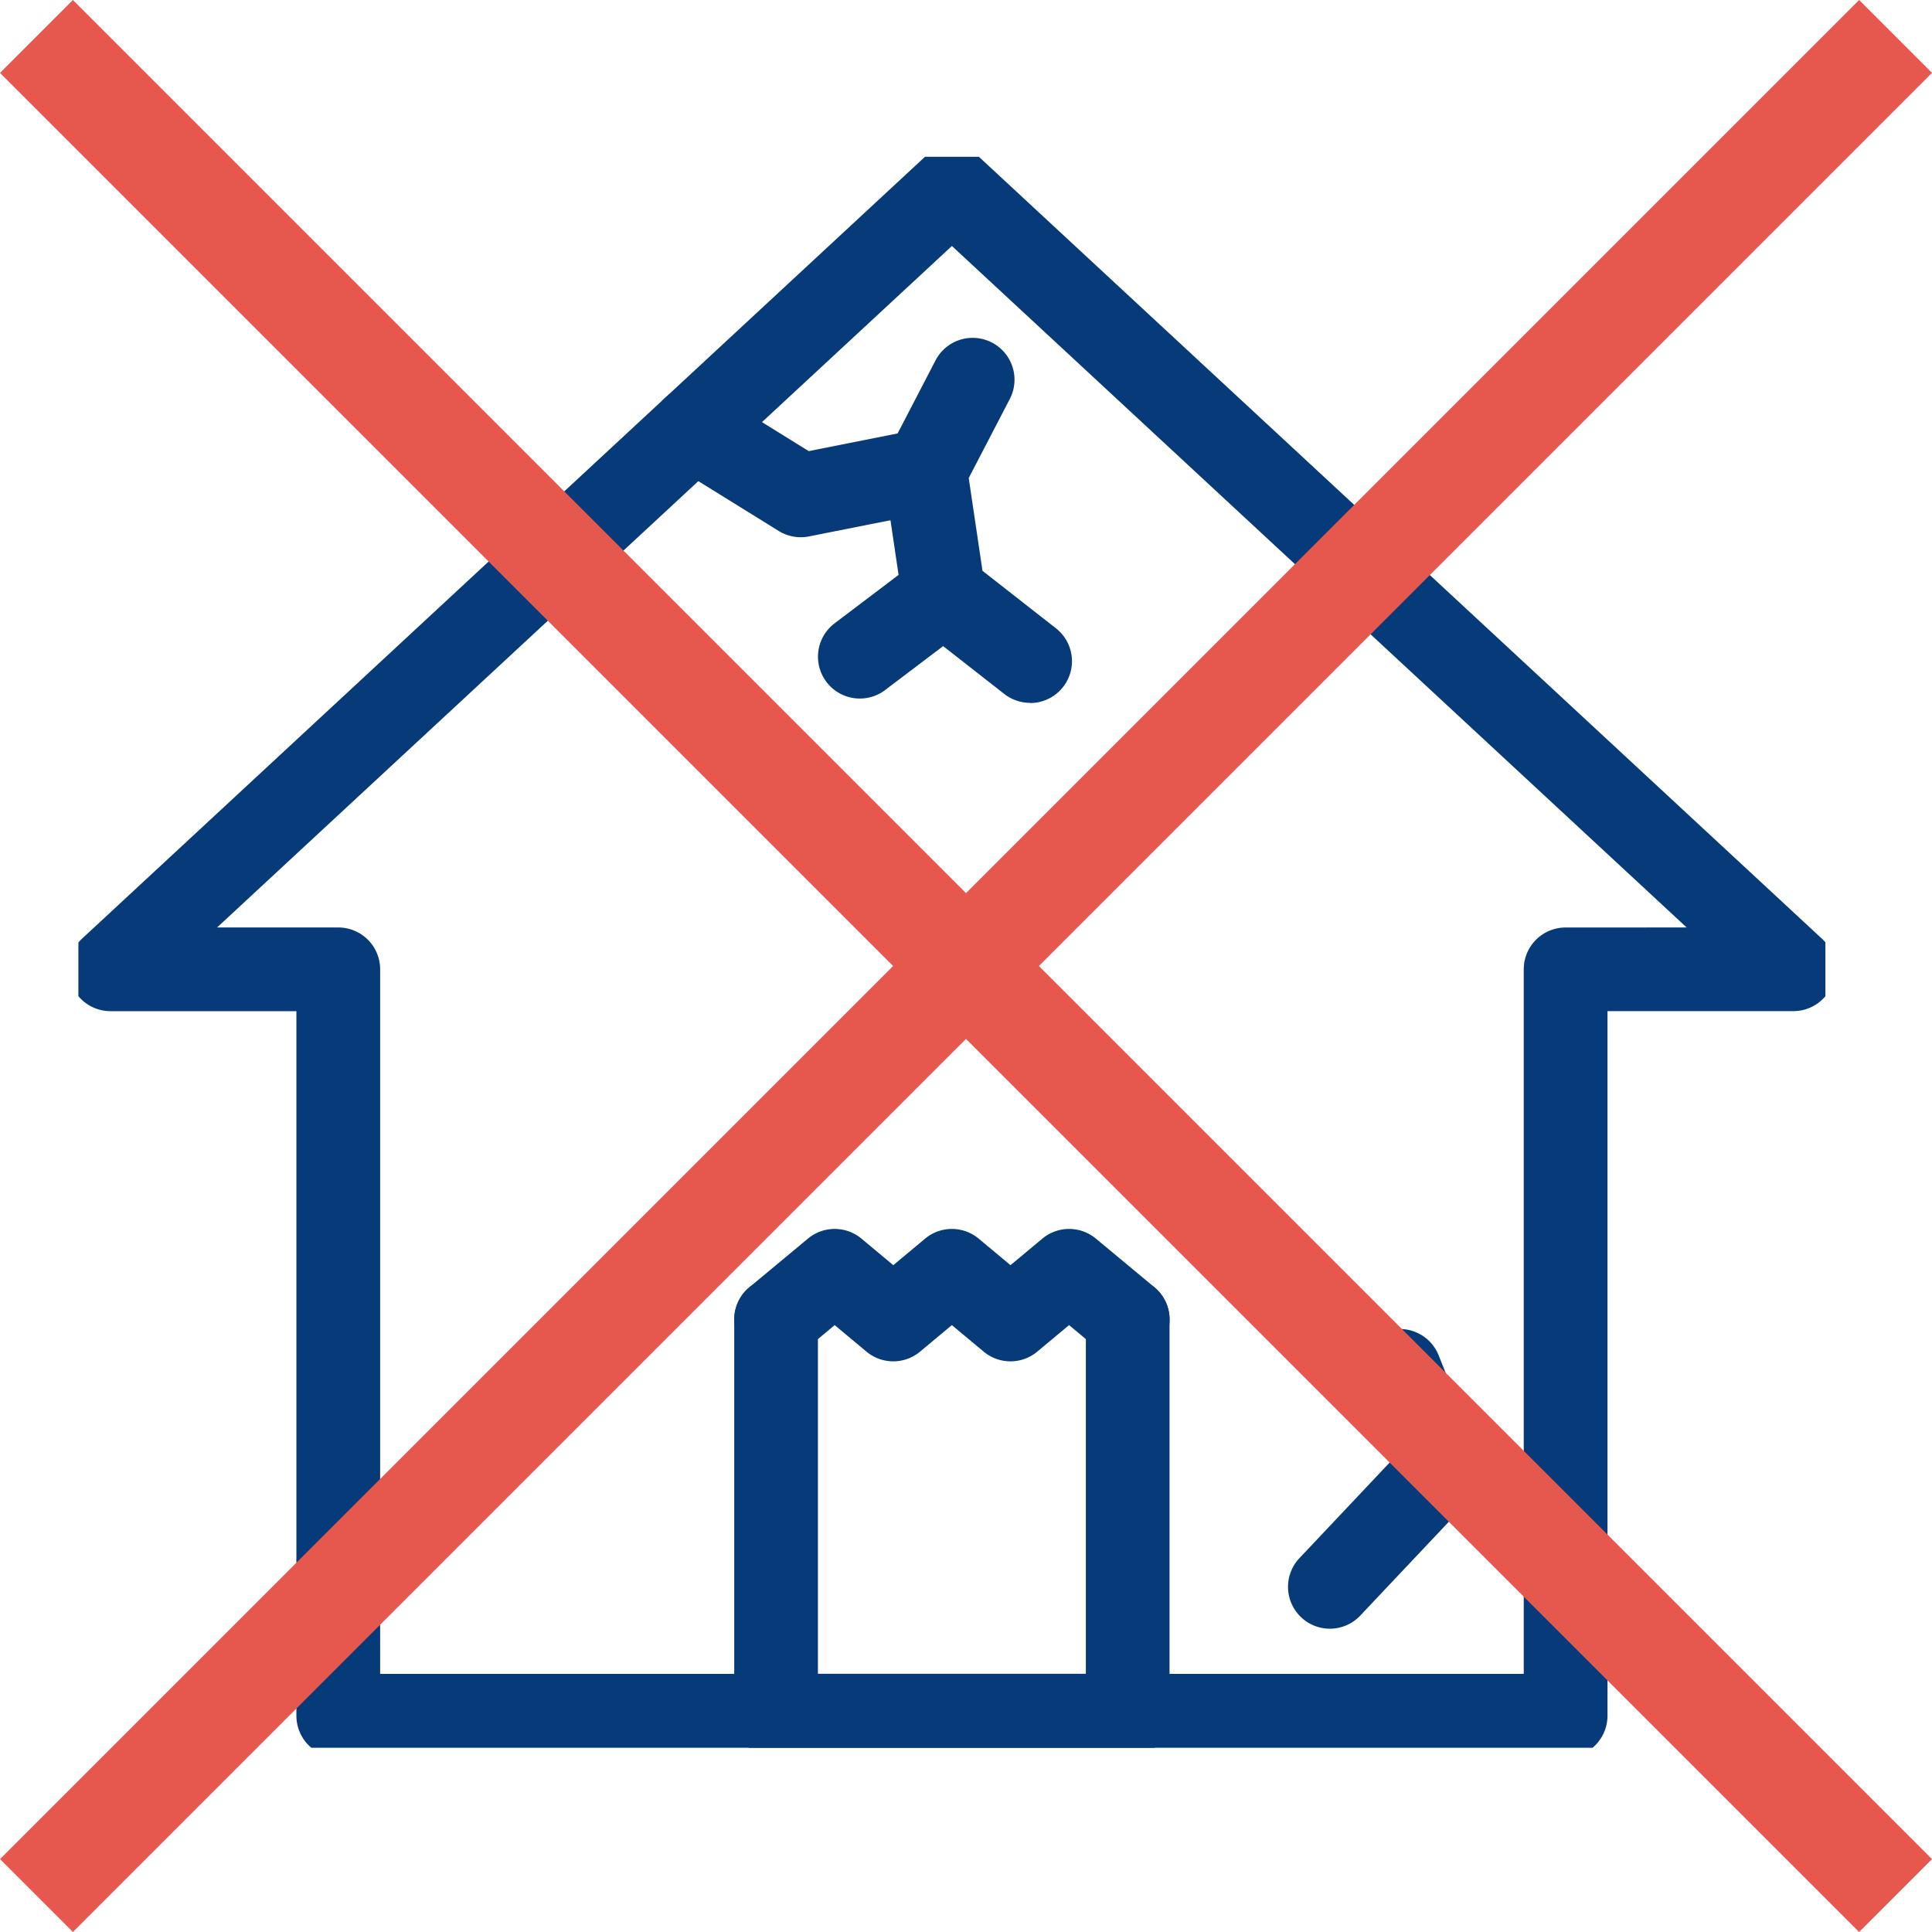
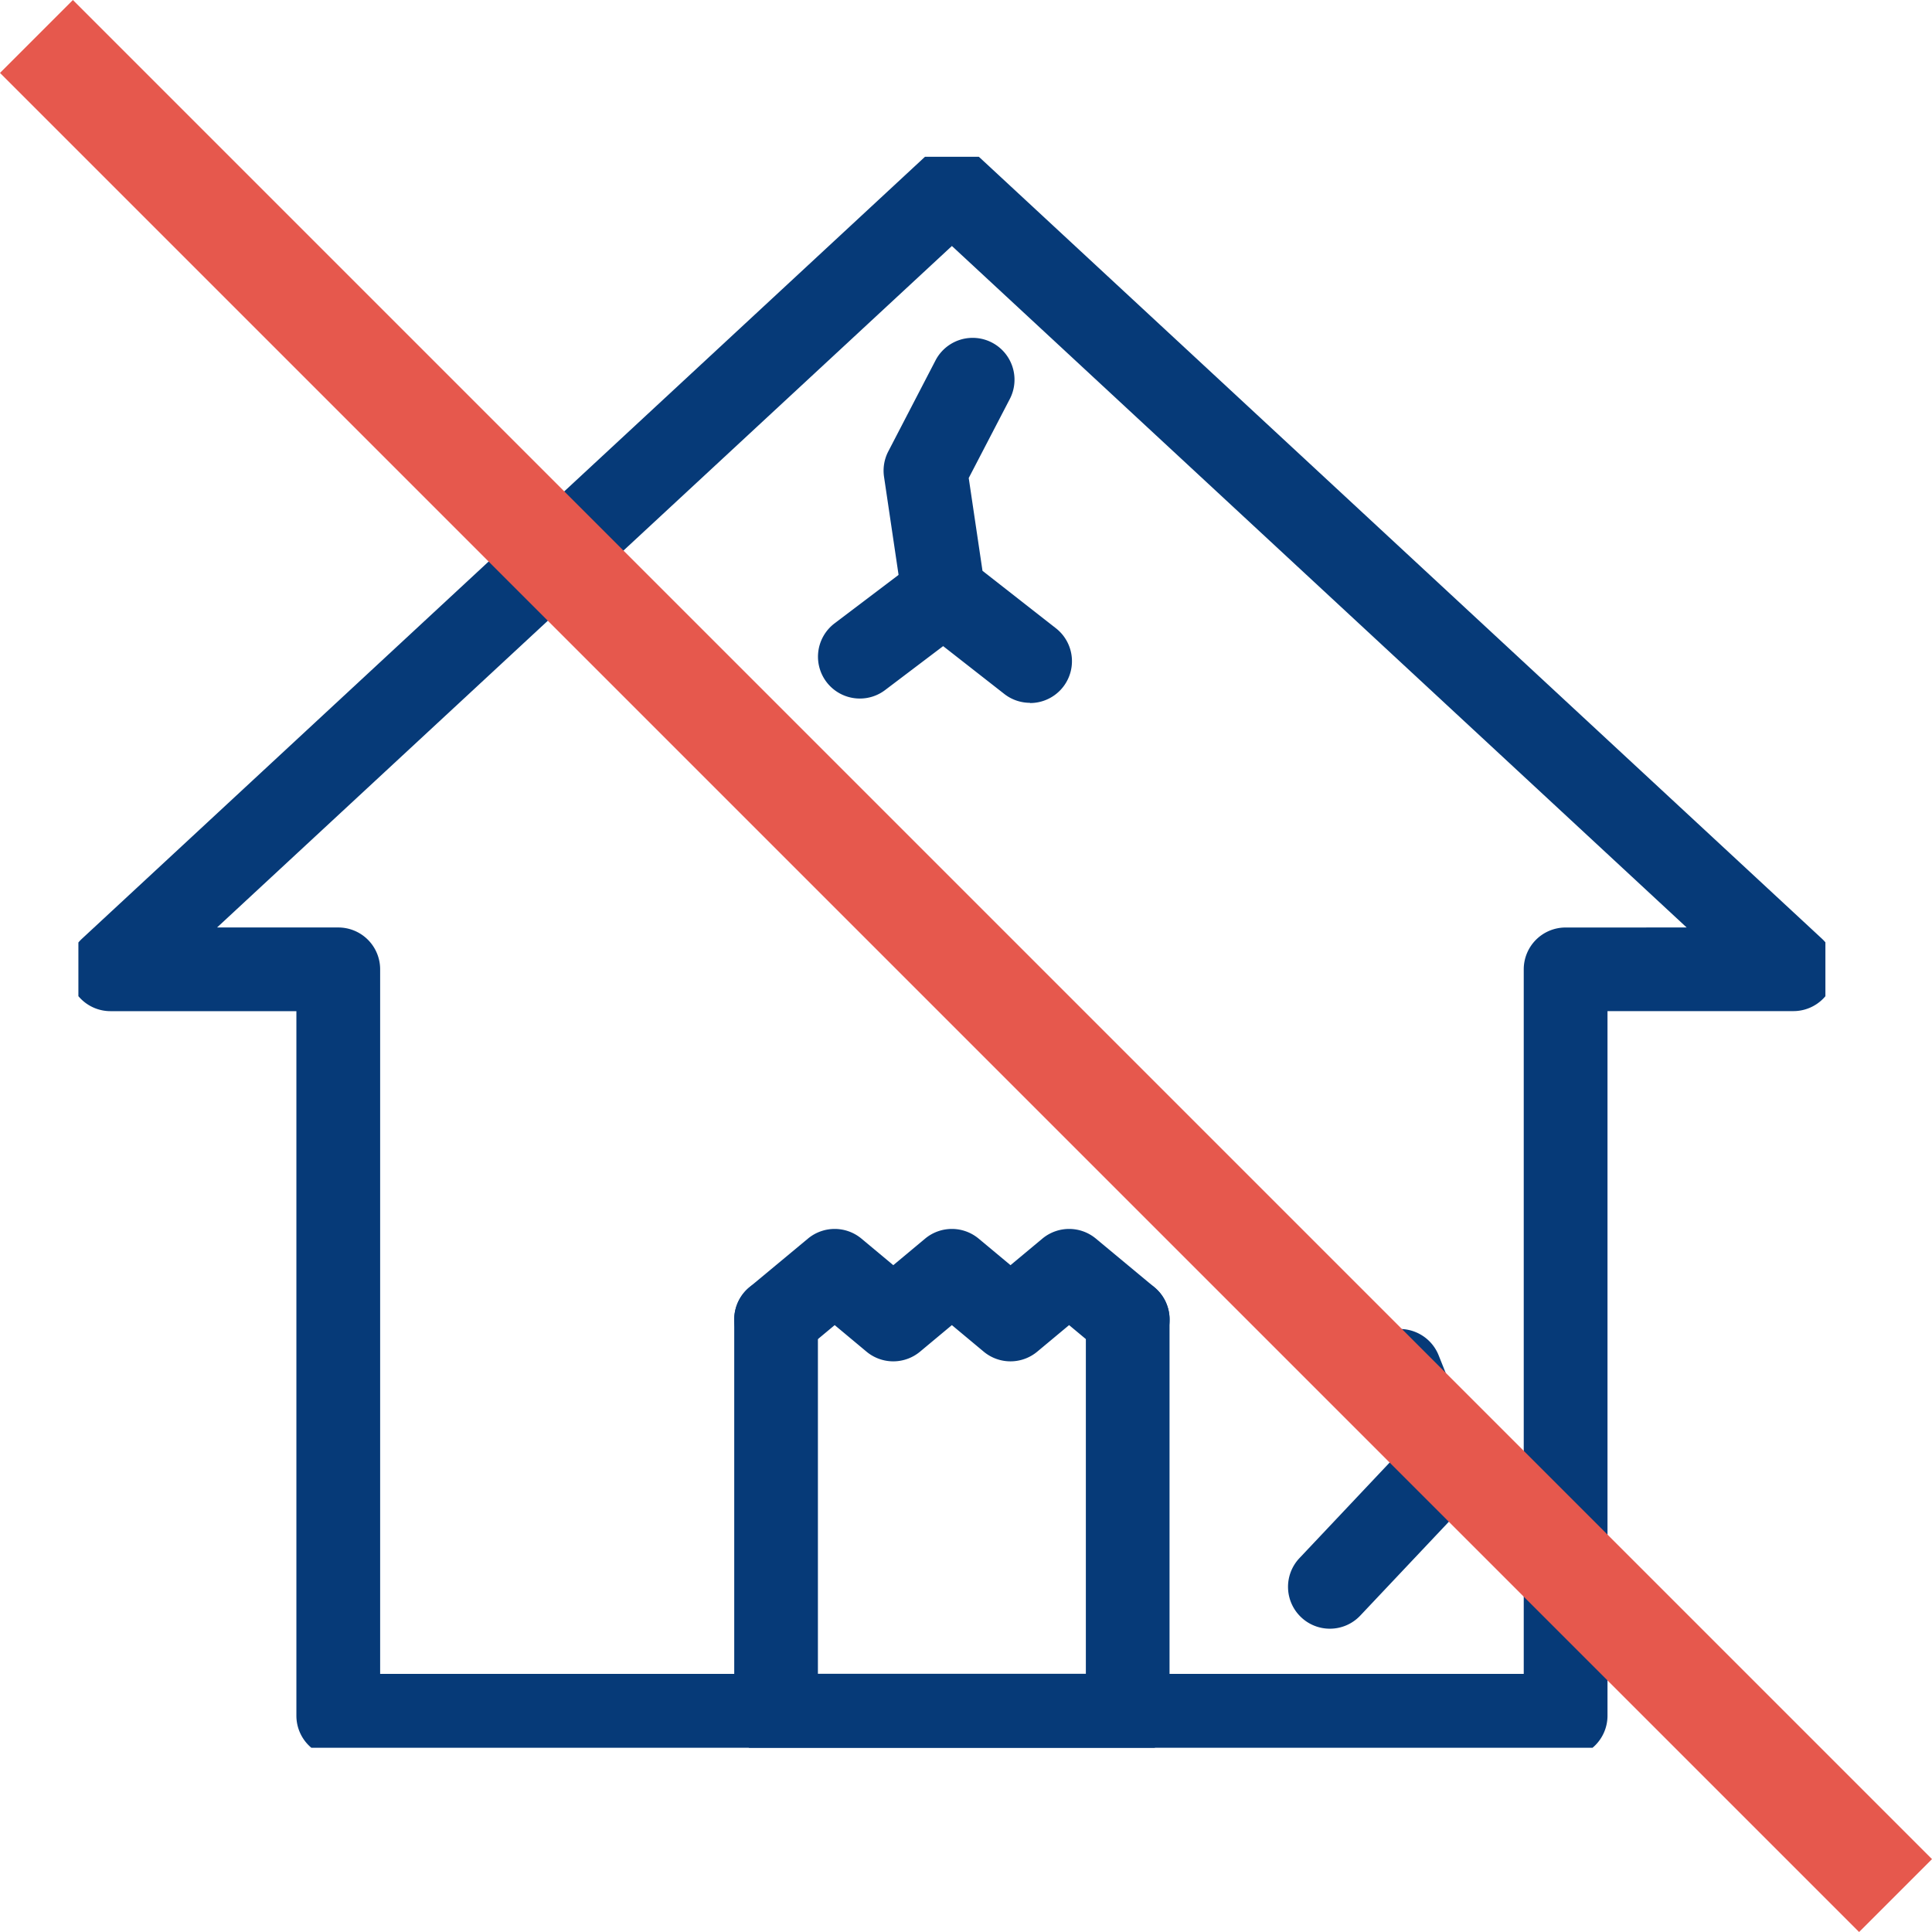
<svg xmlns="http://www.w3.org/2000/svg" width="80" height="80" viewBox="0 0 80 80">
  <defs>
    <clipPath id="a">
      <rect width="72.34" height="65.881" fill="#063a78" stroke="#063a78" stroke-width="1" />
    </clipPath>
  </defs>
  <g transform="translate(3.246 6.491)">
    <g clip-path="url(#a)">
      <path d="M36.575,0a1.728,1.728,0,0,1,1.178.462L72.6,32.782a1.732,1.732,0,0,1-1.178,3h-7.7V64.958a1.732,1.732,0,0,1-1.732,1.732H11.164a1.732,1.732,0,0,1-1.732-1.732V35.784h-7.7a1.732,1.732,0,0,1-1.178-3L35.4.462A1.728,1.728,0,0,1,36.575,0ZM67,32.319,36.575,4.1,6.147,32.319h5.017A1.732,1.732,0,0,1,12.9,34.052V63.225H60.254V34.052a1.732,1.732,0,0,1,1.732-1.732Z" transform="translate(-0.405 -0.405)" fill="#063a78" />
      <path d="M47.433,72.769H32.872a1.732,1.732,0,0,1-1.732-1.732V54.63a1.732,1.732,0,0,1,3.465,0V69.3H45.7V54.63a1.732,1.732,0,0,1,3.465,0V71.036A1.732,1.732,0,0,1,47.433,72.769Z" transform="translate(-3.983 -6.483)" fill="#063a78" />
    </g>
    <path d="M44.19,24.041a1.725,1.725,0,0,1-1.067-.368l-3.579-2.8a1.732,1.732,0,0,1-.646-1.11l-.753-5.08a1.732,1.732,0,0,1,.176-1.052l1.956-3.769a1.732,1.732,0,0,1,3.075,1.6l-1.7,3.271.57,3.842,3.035,2.375a1.732,1.732,0,0,1-1.069,3.1Z" transform="translate(-4.785 -1.43)" fill="#063a78" />
    <path d="M.234,4.59A1.732,1.732,0,0,1-.813,1.476L2.655-1.149A1.732,1.732,0,1,1,4.746,1.614L1.278,4.239A1.725,1.725,0,0,1,.234,4.59Z" transform="translate(32.126 17.844)" fill="#063a78" />
-     <path d="M33.448,17.449a1.732,1.732,0,0,1-.913-.26l-4.45-2.76a1.732,1.732,0,0,1,1.826-2.945l3.87,2.4,4.493-.893a1.732,1.732,0,0,1,.675,3.4l-5.163,1.026A1.732,1.732,0,0,1,33.448,17.449Z" transform="translate(-3.538 -1.695)" fill="#063a78" />
    <path d="M68.917,64.92a1.728,1.728,0,0,1-.627-.118l-5.215-2.027a1.732,1.732,0,0,1-.981-.972l-1.65-4.129a1.732,1.732,0,0,1,3.217-1.286l1.37,3.43,4.513,1.754a1.733,1.733,0,0,1-.628,3.348Z" transform="translate(-7.336 -6.759)" fill="#063a78" />
    <path d="M.232,6.781A1.726,1.726,0,0,1-.957,6.308a1.732,1.732,0,0,1-.071-2.449L3.517-.957a1.732,1.732,0,1,1,2.52,2.378L1.492,6.237A1.728,1.728,0,0,1,.232,6.781Z" transform="translate(51.589 54.169)" fill="#063a78" />
    <path d="M47.432,56.1a1.725,1.725,0,0,1-1.106-.4l-1.32-1.1-1.32,1.1a1.732,1.732,0,0,1-2.215,0l-1.319-1.1-1.319,1.1a1.732,1.732,0,0,1-2.215,0L35.3,54.6l-1.32,1.1a1.732,1.732,0,0,1-2.215-2.665l2.427-2.017a1.732,1.732,0,0,1,2.215,0l1.319,1.1,1.319-1.1a1.732,1.732,0,0,1,2.215,0l1.32,1.1,1.32-1.1a1.732,1.732,0,0,1,2.215,0l2.427,2.017A1.732,1.732,0,0,1,47.432,56.1Z" transform="translate(-3.983 -6.221)" fill="#063a78" />
  </g>
  <rect width="4.269" height="108.868" transform="translate(0 3.019) rotate(-45)" fill="#e6584d" />
-   <rect width="4.269" height="108.868" transform="translate(3.019 80) rotate(-135)" fill="#e6584d" />
</svg>